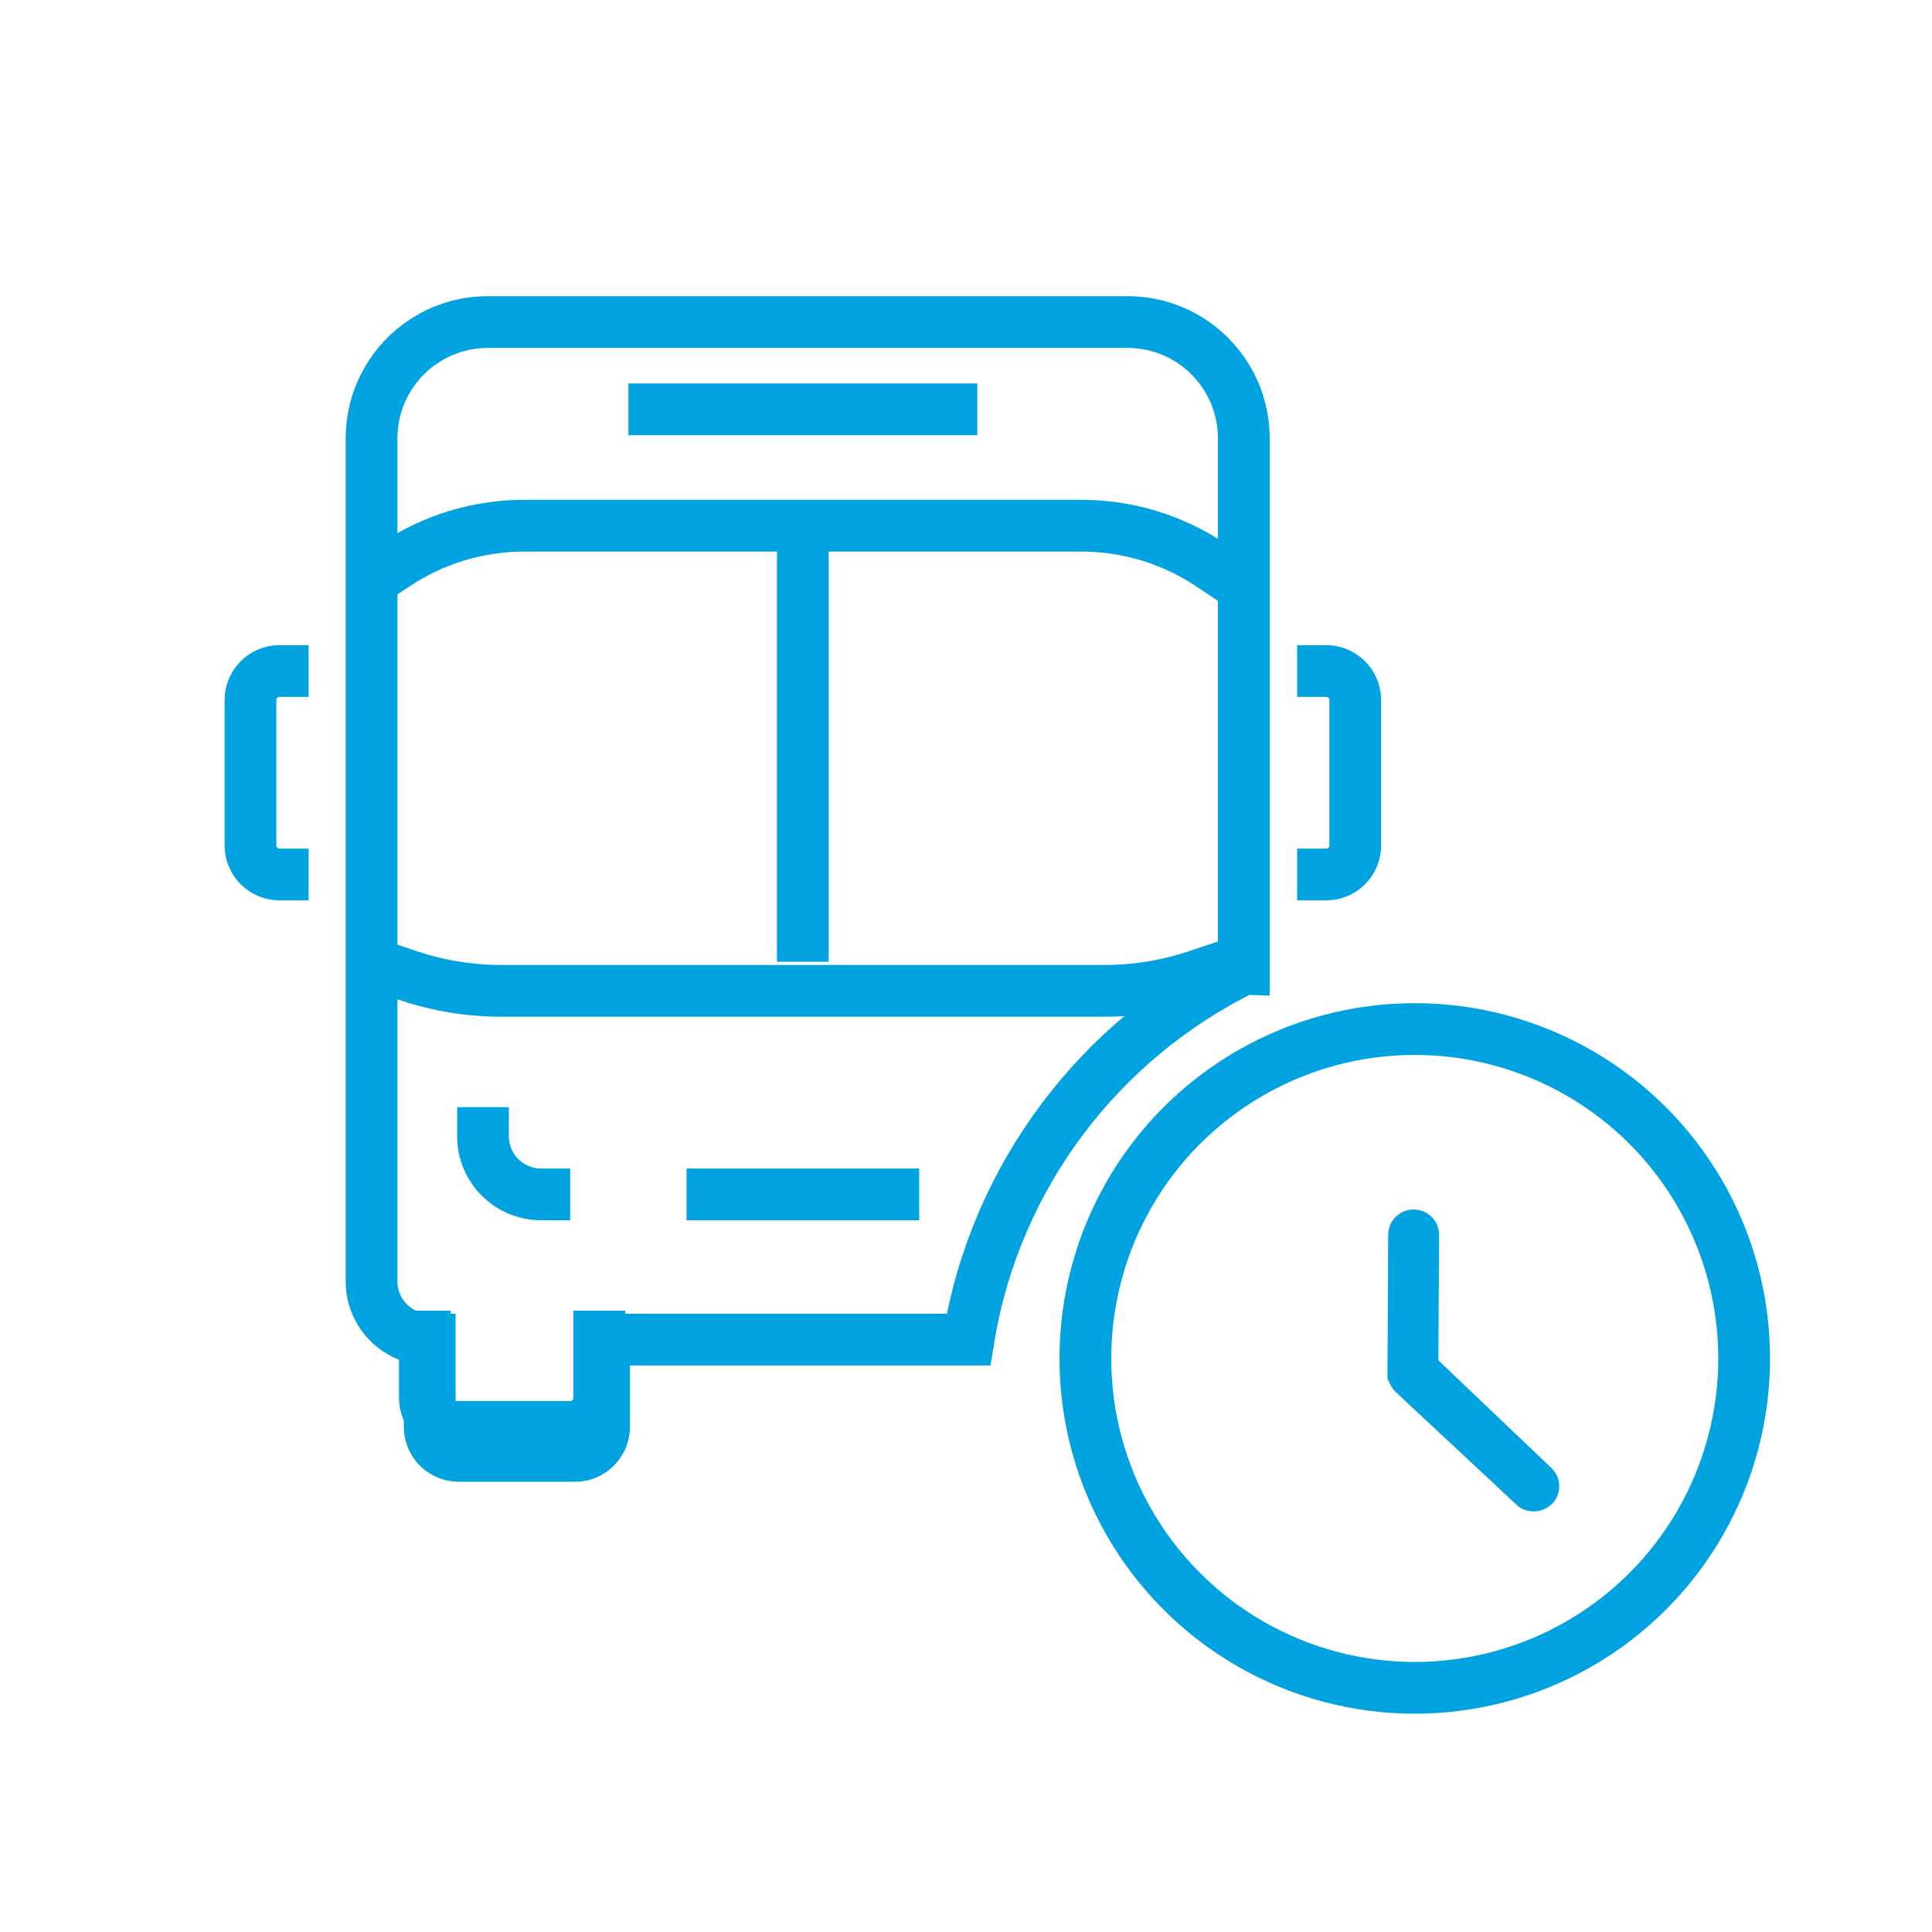
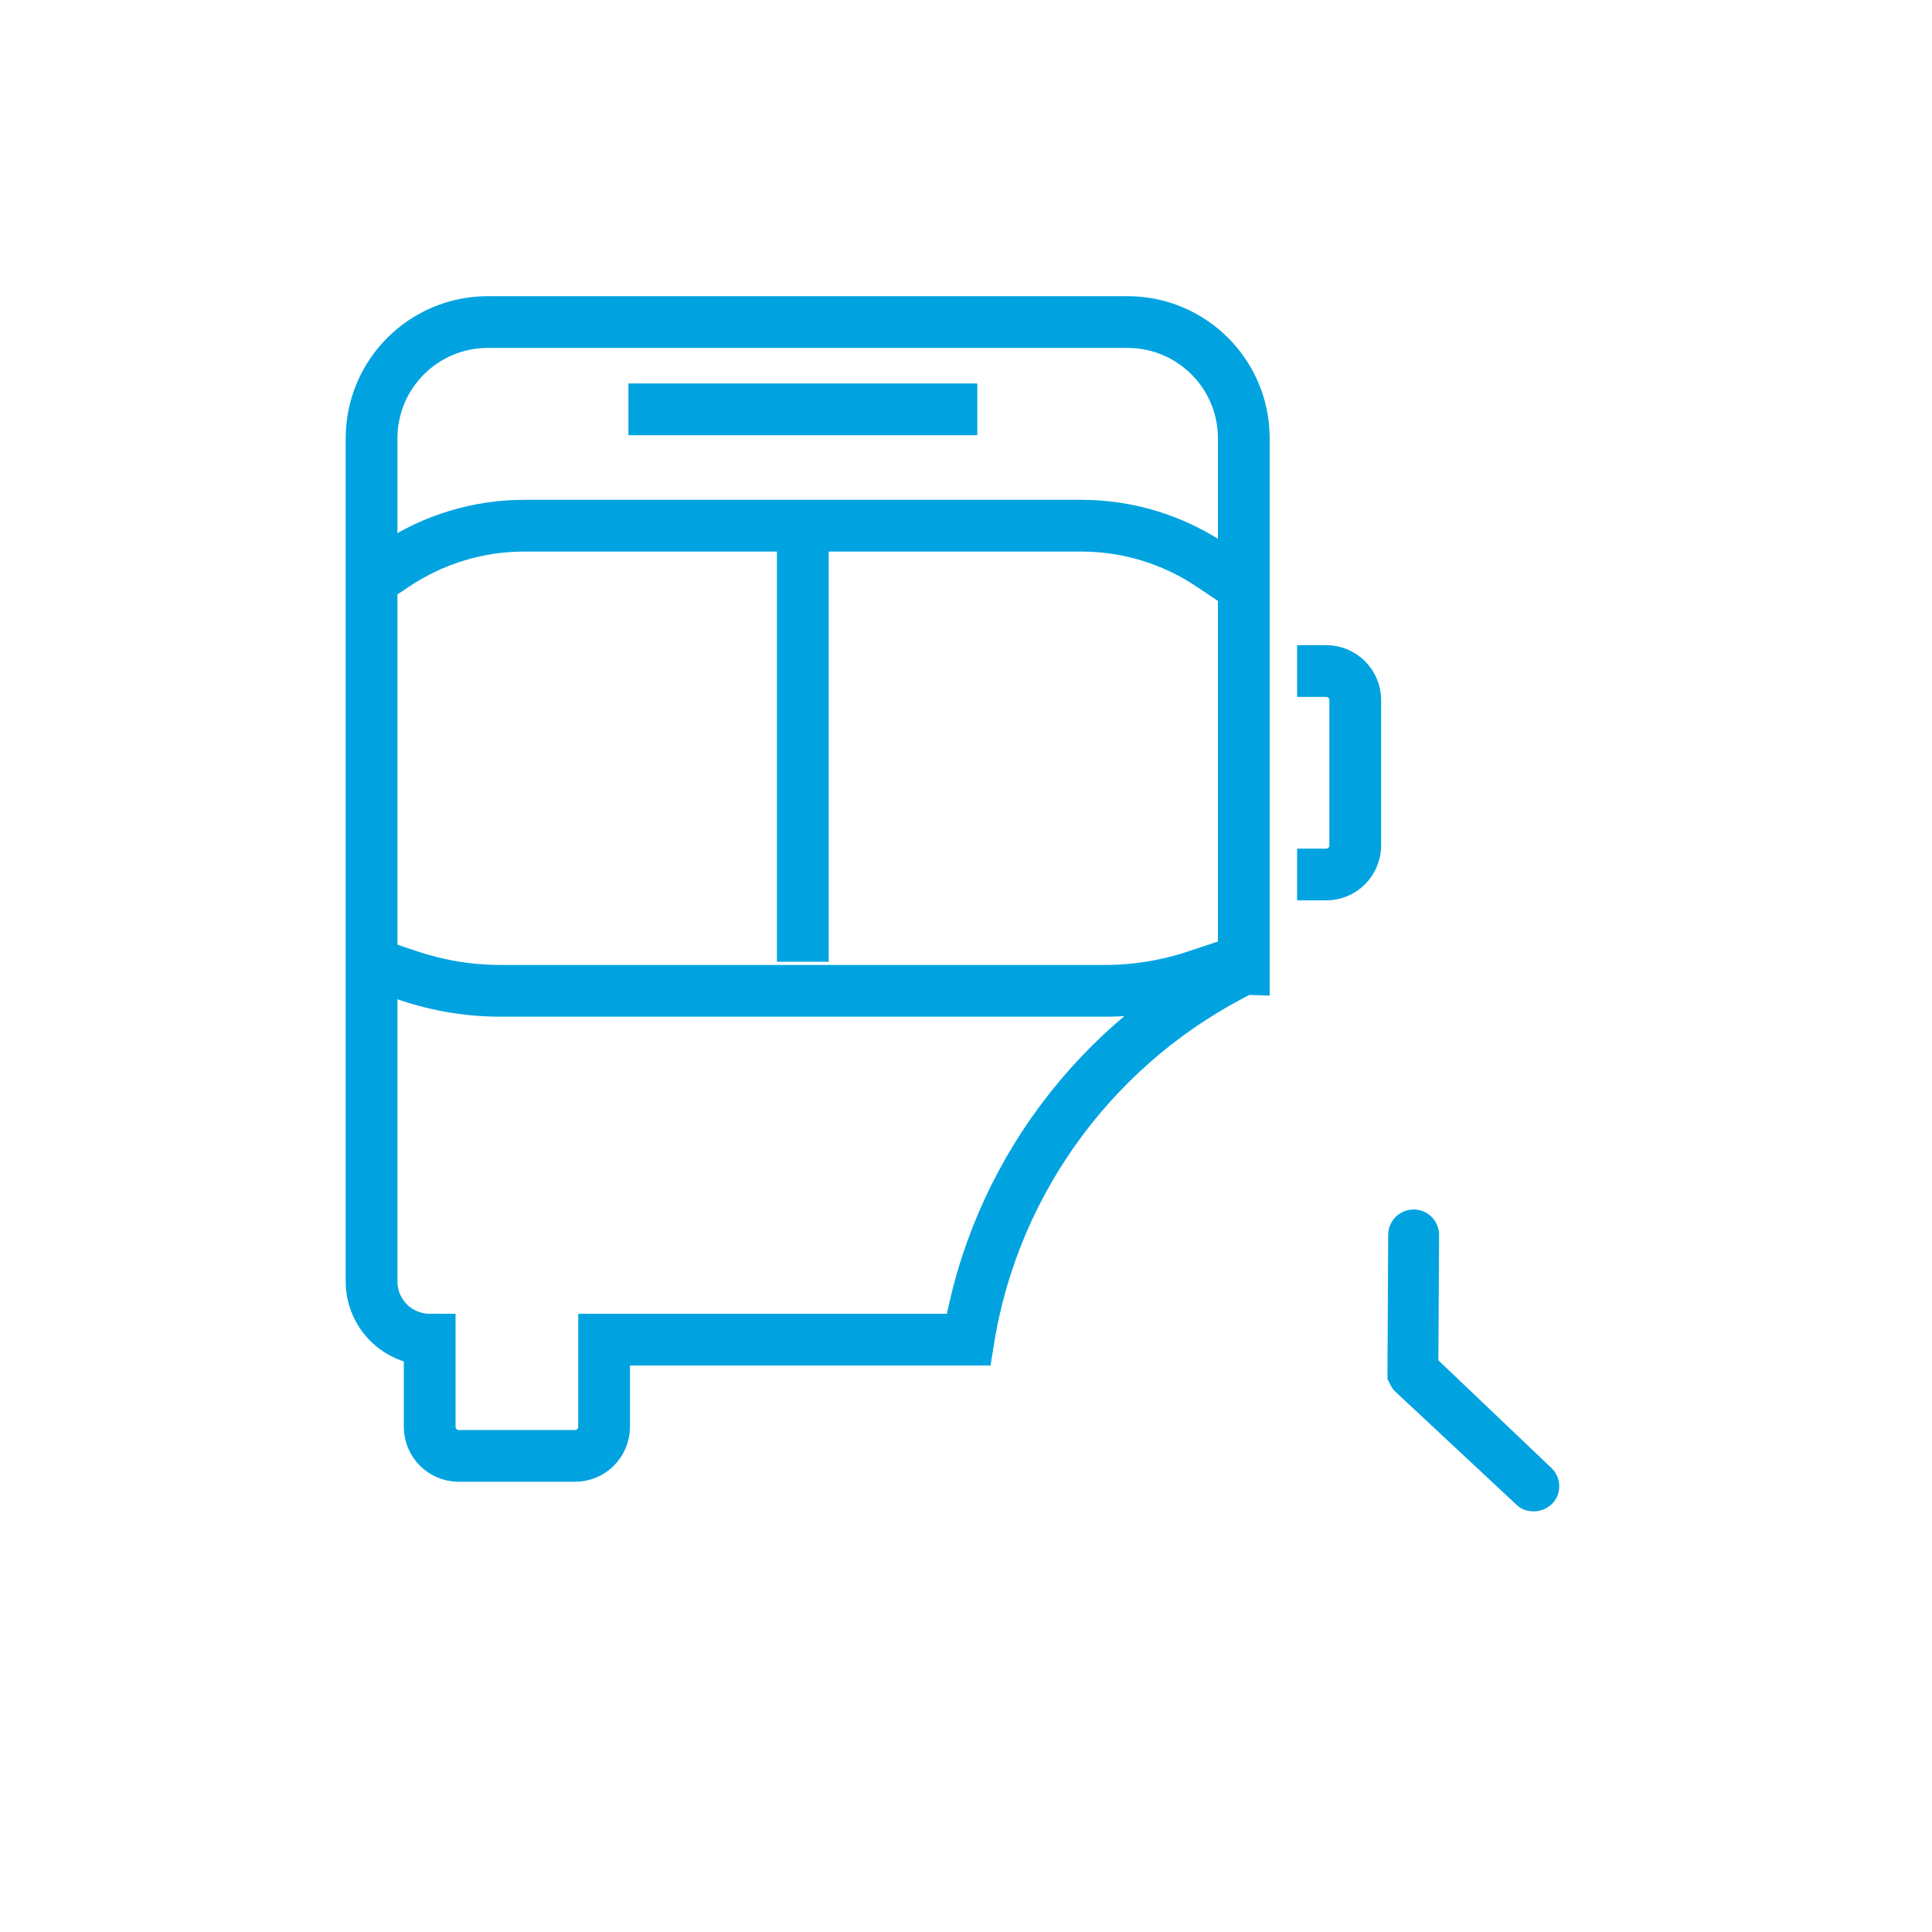
<svg xmlns="http://www.w3.org/2000/svg" id="Stroke_icons" data-name="Stroke icons" viewBox="0 0 224 224">
  <defs>
    <style>
      .cls-1 {
        fill: #00a3e0;
        stroke-width: 0px;
      }

      .cls-2 {
        fill: none;
        stroke: #00a3e0;
        stroke-miterlimit: 10;
        stroke-width: 6px;
      }
    </style>
  </defs>
  <g>
-     <circle class="cls-2" cx="164.03" cy="157.5" r="38.19" />
    <path class="cls-1" d="m166.77,157.71l.08-14.53c0-1.63-1.32-2.95-2.95-2.95h0c-1.63,0-2.95,1.32-2.95,2.95l-.08,15.85v.85q0,.08.08.16t.08.16.08.16c0,.08.08.08.08.16s.08.08.08.16.08.08.08.16l.08.08c0,.08.08.08.08.16l.08.08.08.08.08.08.08.08,13.98,13.05c.54.54,1.24.78,2.02.78s1.55-.31,2.18-.93c1.09-1.17,1.01-3.03-.16-4.12l-13.05-12.43Z" />
  </g>
  <g>
    <path class="cls-2" d="m144.21,112.33v-61.51c0-7.45-6.04-13.48-13.48-13.48H56.56c-7.45,0-13.48,6.04-13.48,13.48v97.76c0,3.72,3.02,6.74,6.74,6.74v10.11c0,1.86,1.51,3.37,3.37,3.37h13.48c1.86,0,3.37-1.51,3.37-3.37v-10.11h42.25c3.06-18.94,15.25-34.82,31.91-42.99Z" />
    <g>
      <line class="cls-2" x1="72.86" y1="47.46" x2="113.31" y2="47.46" />
      <path class="cls-2" d="m42.52,111.51l4.92,1.64c3.44,1.15,7.04,1.73,10.66,1.73h69.96c3.62,0,7.22-.58,10.66-1.73l4.92-1.64" />
      <path class="cls-2" d="m42.52,67.69l3.28-2.19c4.44-2.97,9.65-4.55,14.99-4.55h64.59c5.34,0,10.55,1.58,14.99,4.55l3.28,2.19" />
-       <path class="cls-2" d="m49.26,151.96v10.11c0,1.86,1.51,3.37,3.37,3.37h13.48c1.86,0,3.37-1.51,3.37-3.37v-10.11" />
      <line class="cls-2" x1="93.08" y1="60.95" x2="93.08" y2="111.51" />
-       <path class="cls-2" d="m56,128.37v3.37c0,3.72,3.02,6.74,6.74,6.74h3.37" />
      <path class="cls-2" d="m150.39,77.8h3.37c1.86,0,3.37,1.51,3.37,3.37v16.85c0,1.86-1.51,3.37-3.37,3.37h-3.37" />
-       <path class="cls-2" d="m35.78,77.8h-3.37c-1.86,0-3.37,1.51-3.37,3.37v16.85c0,1.86,1.51,3.37,3.37,3.37h3.37" />
-       <line class="cls-2" x1="79.6" y1="138.48" x2="106.57" y2="138.48" />
    </g>
  </g>
</svg>